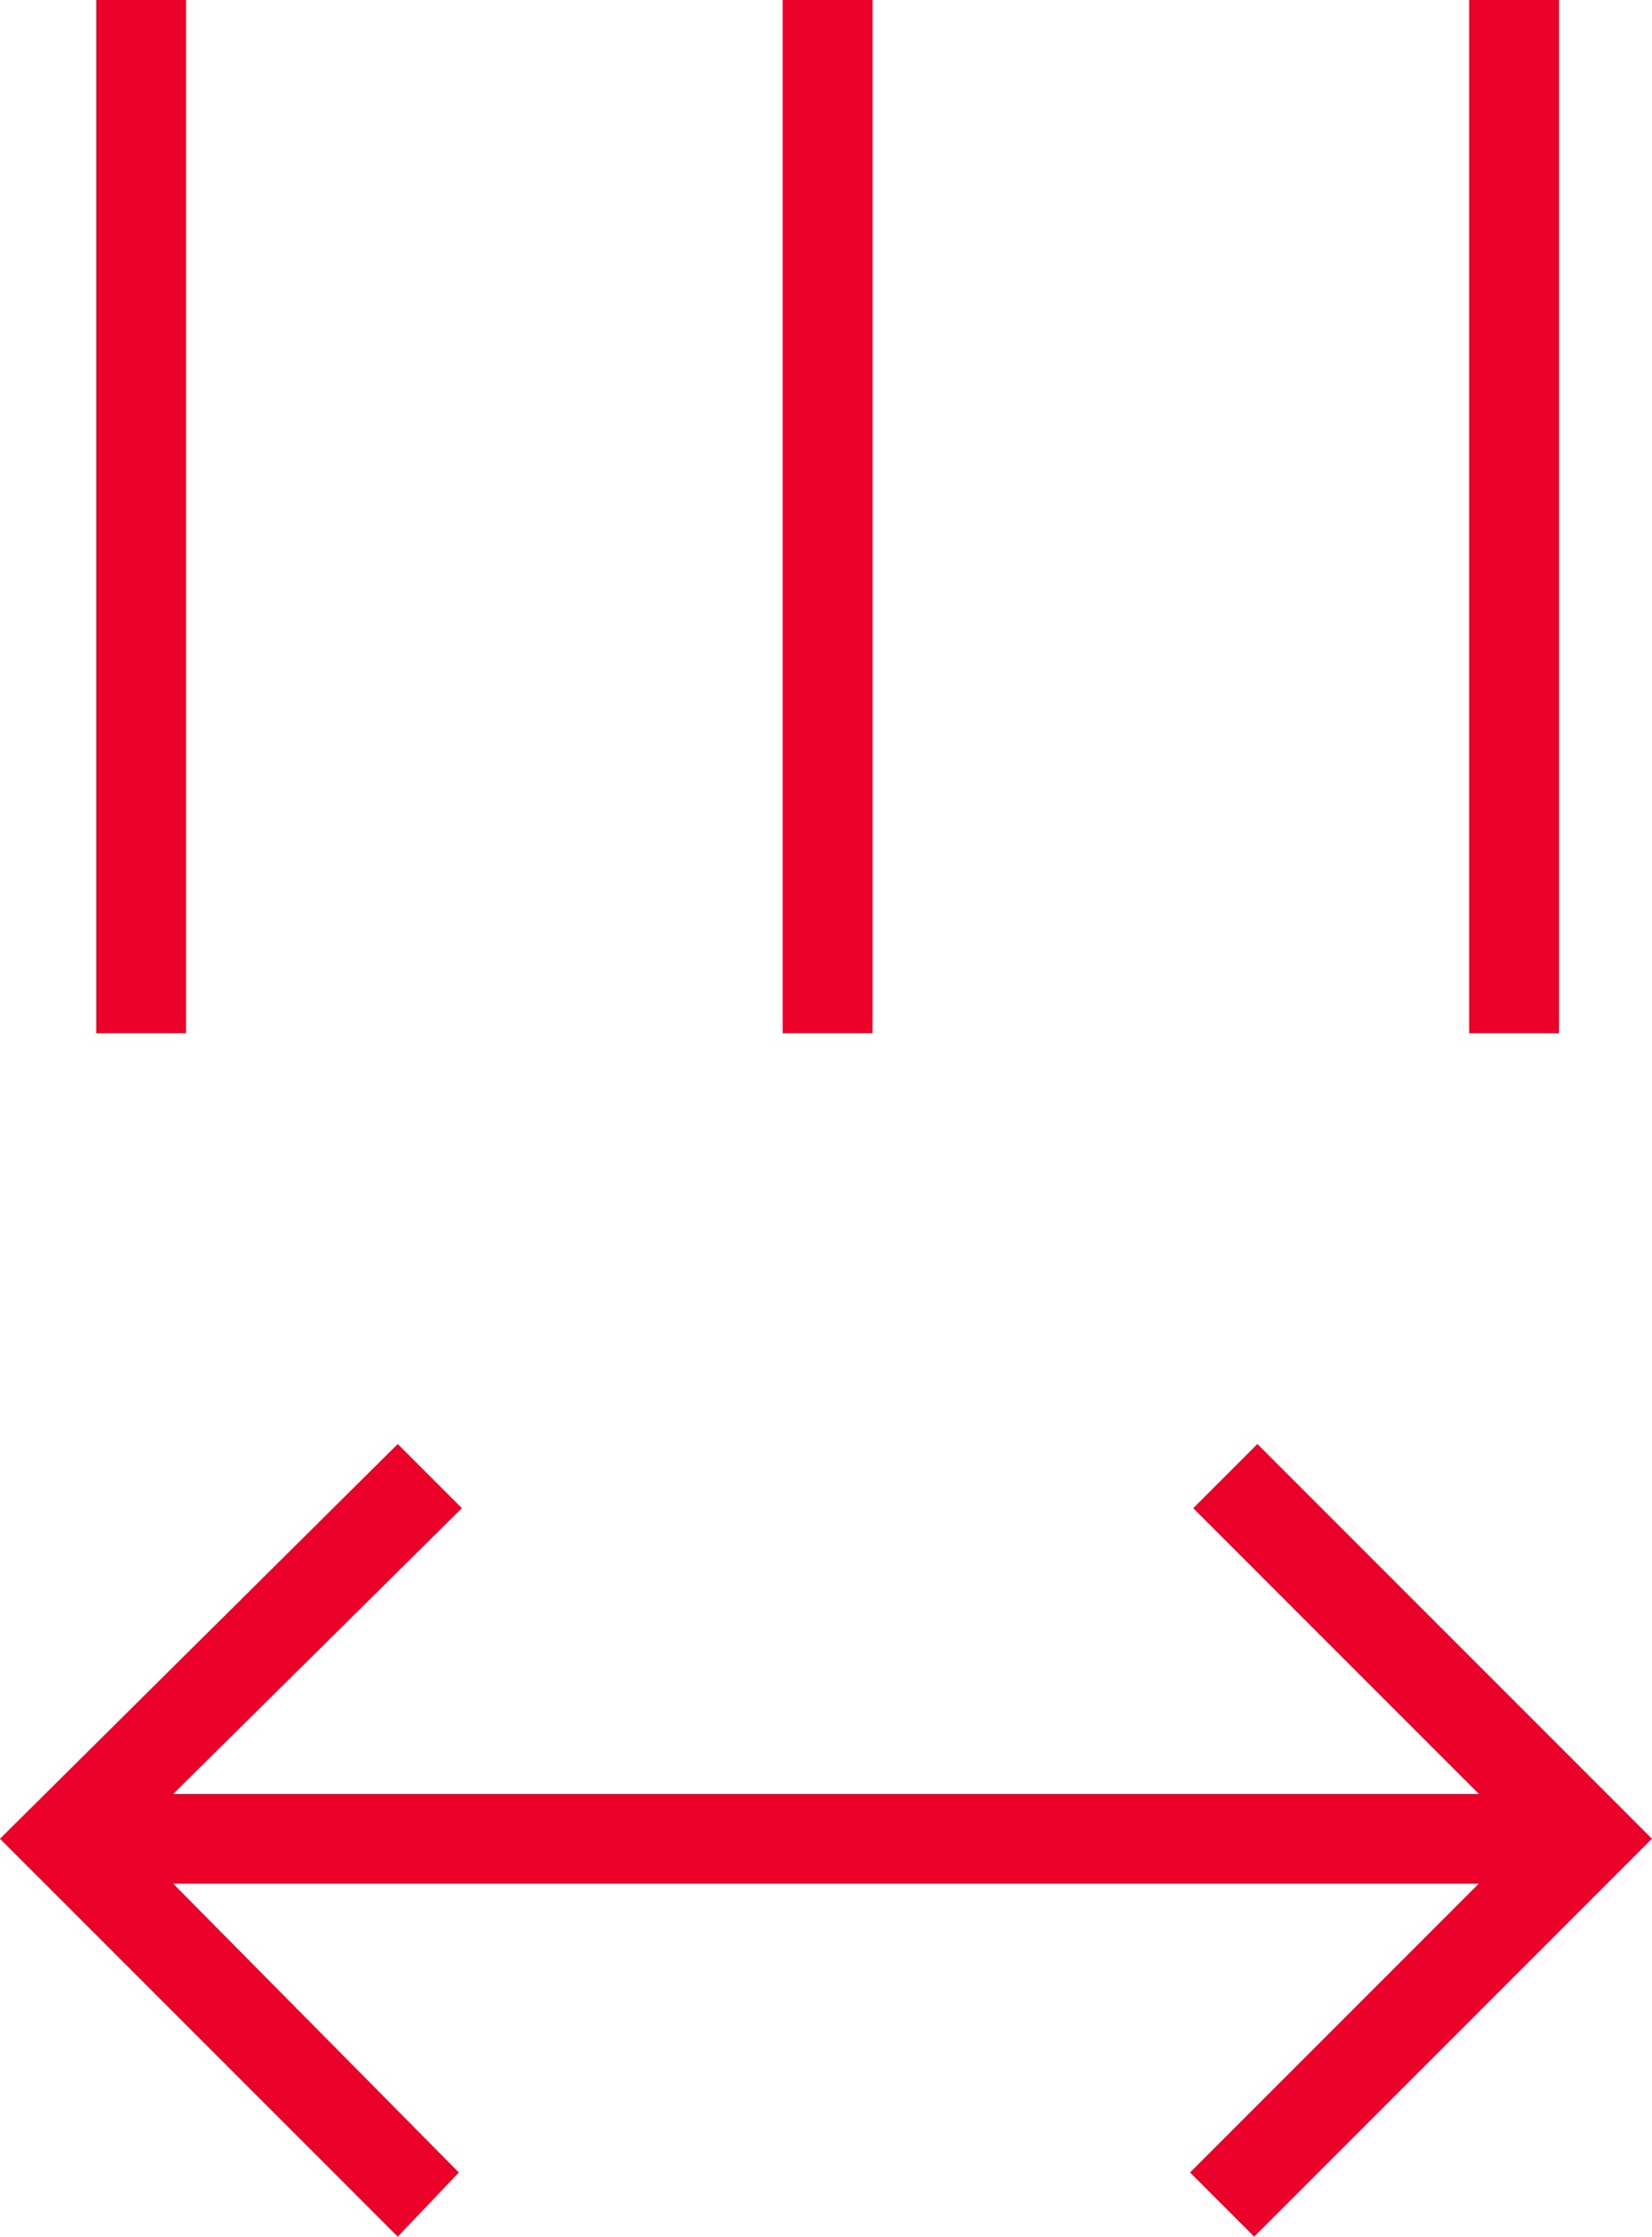
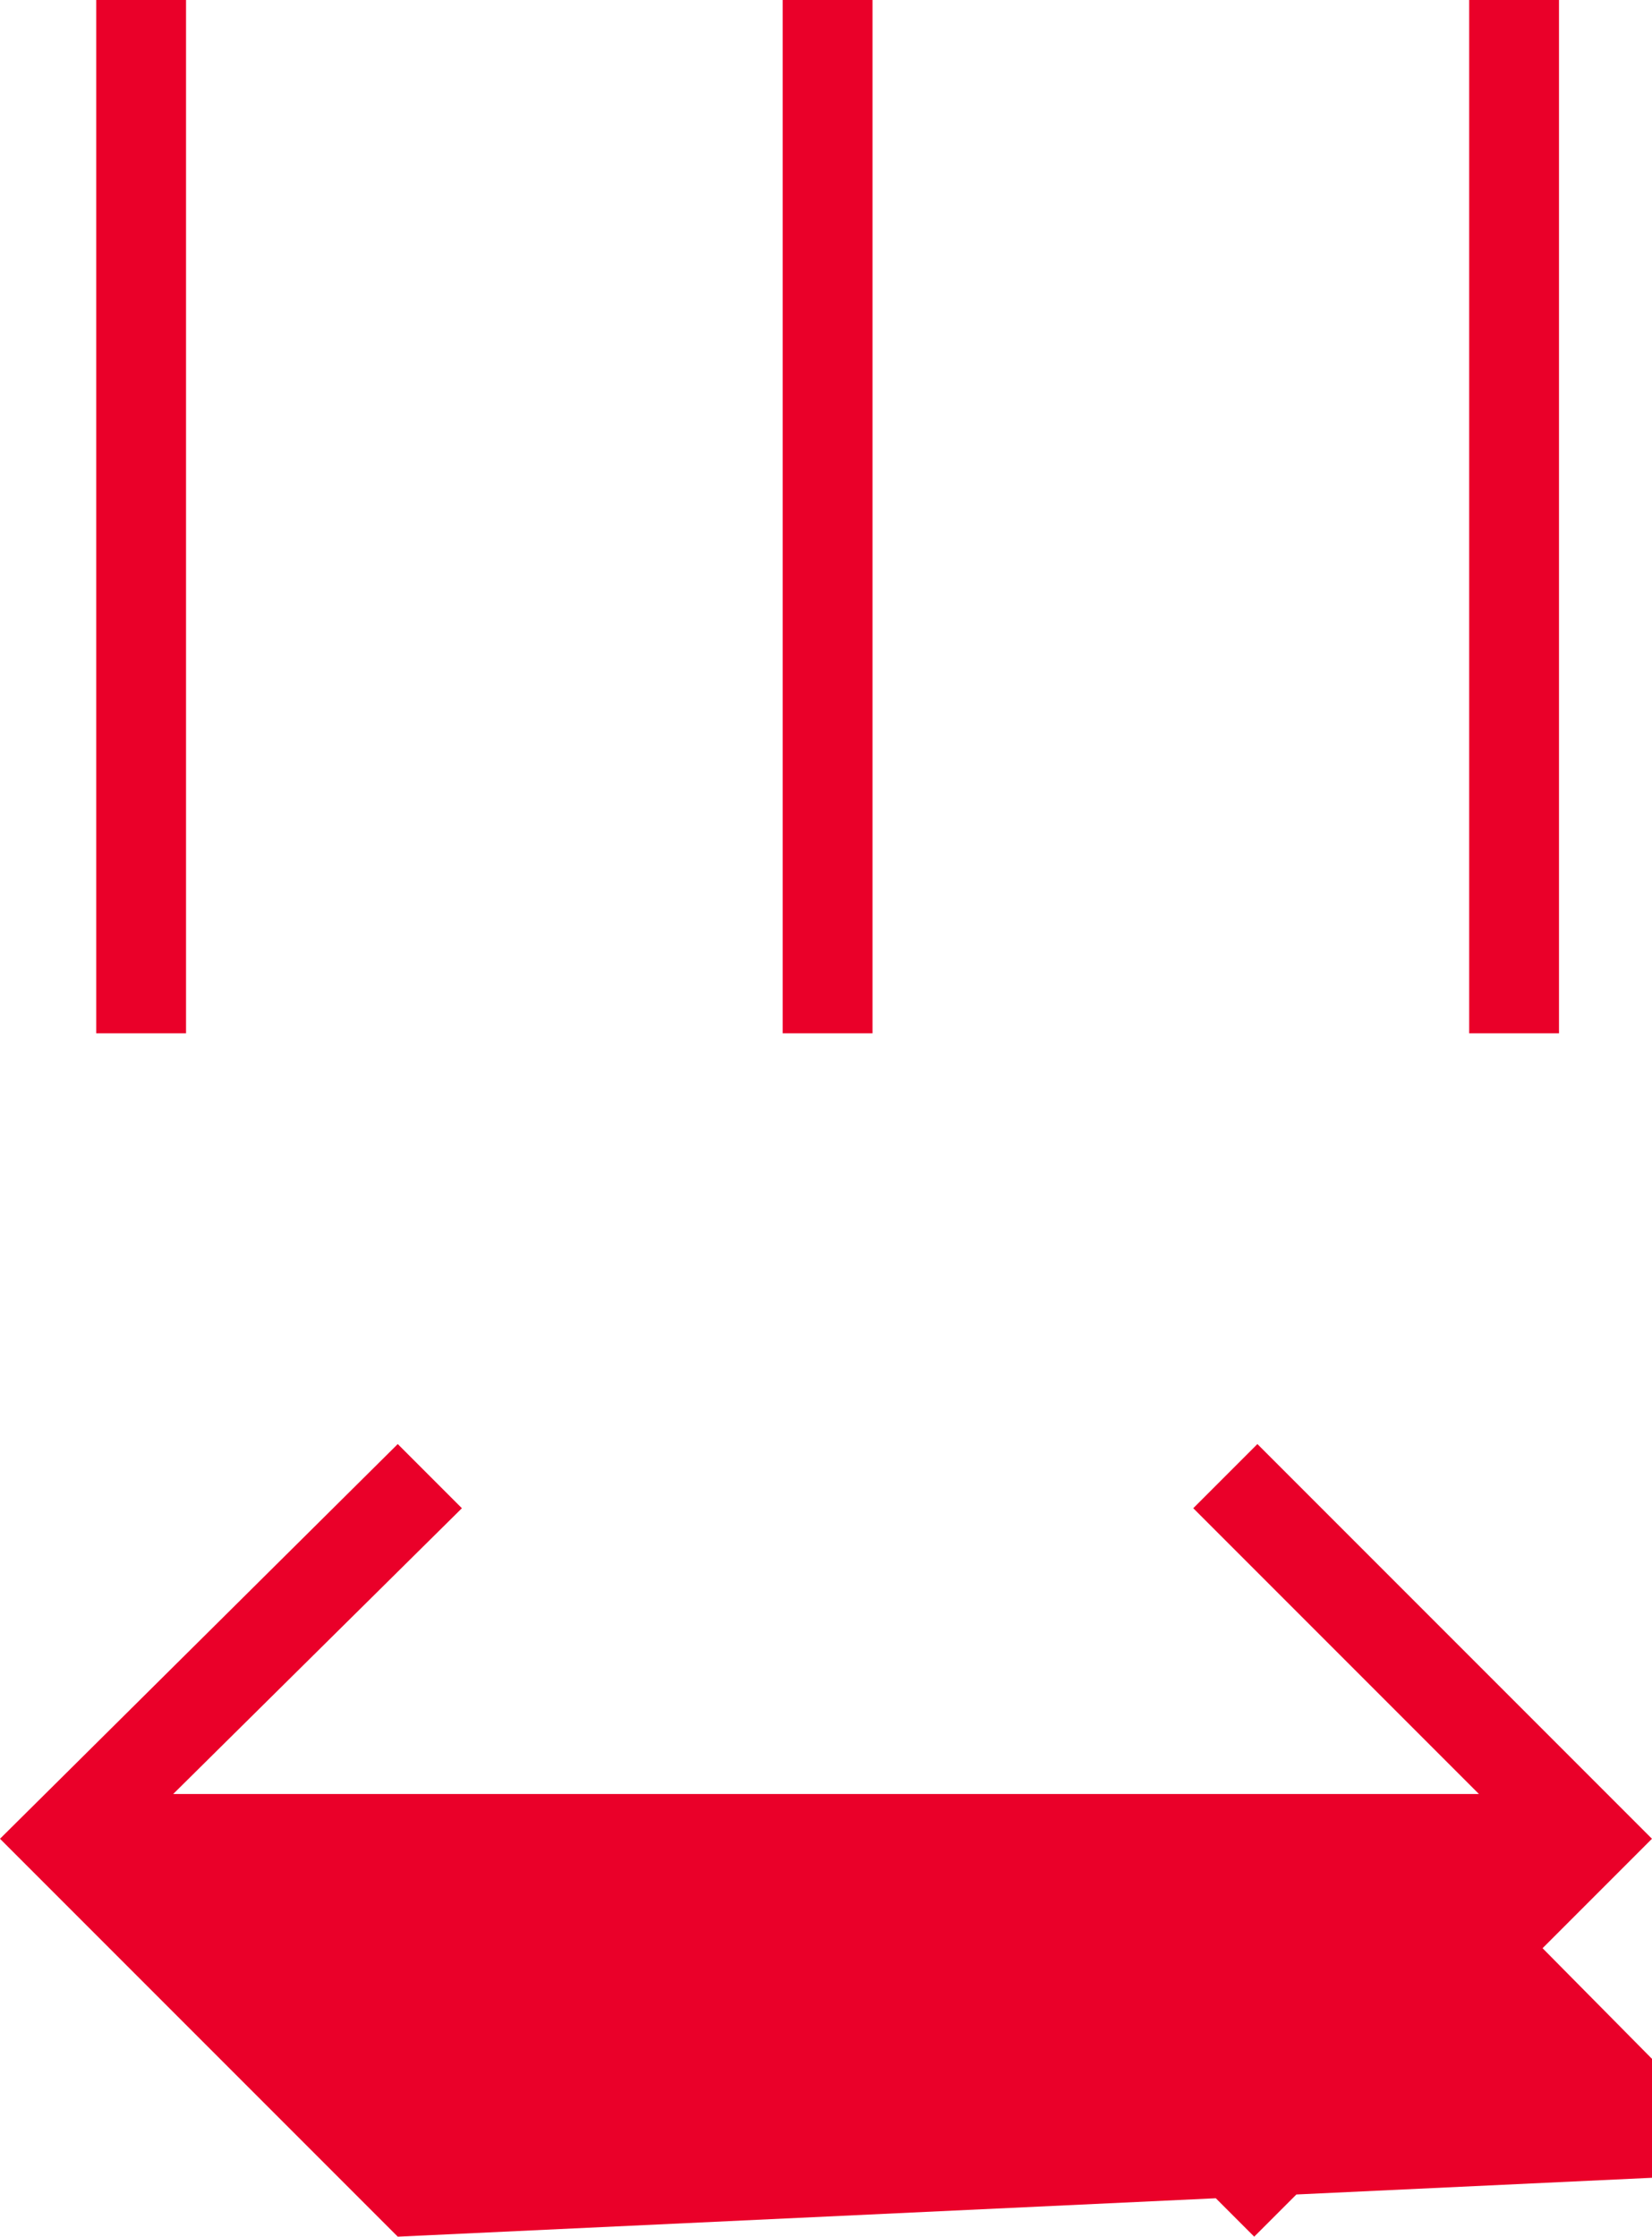
<svg xmlns="http://www.w3.org/2000/svg" viewBox="0 0 45.687 61.833" height="61.833" width="45.687">
-   <path fill="#ea0029" transform="translate(-222 828)" d="M233-766.167l-11-11,11-10.912,1.774,1.774-7.984,7.9H262.9l-7.9-7.9,1.774-1.774,10.912,10.912-11,11-1.774-1.774,7.984-7.984H226.79l7.9,7.984Zm-8.339-33.267V-828h2.484v28.566Zm18.985,0V-828h2.484v28.566Zm18.985,0V-828h2.484v28.566Z" id="Icon_Versatility" />
+   <path fill="#ea0029" transform="translate(-222 828)" d="M233-766.167l-11-11,11-10.912,1.774,1.774-7.984,7.9H262.9l-7.9-7.9,1.774-1.774,10.912,10.912-11,11-1.774-1.774,7.984-7.984l7.9,7.984Zm-8.339-33.267V-828h2.484v28.566Zm18.985,0V-828h2.484v28.566Zm18.985,0V-828h2.484v28.566Z" id="Icon_Versatility" />
</svg>